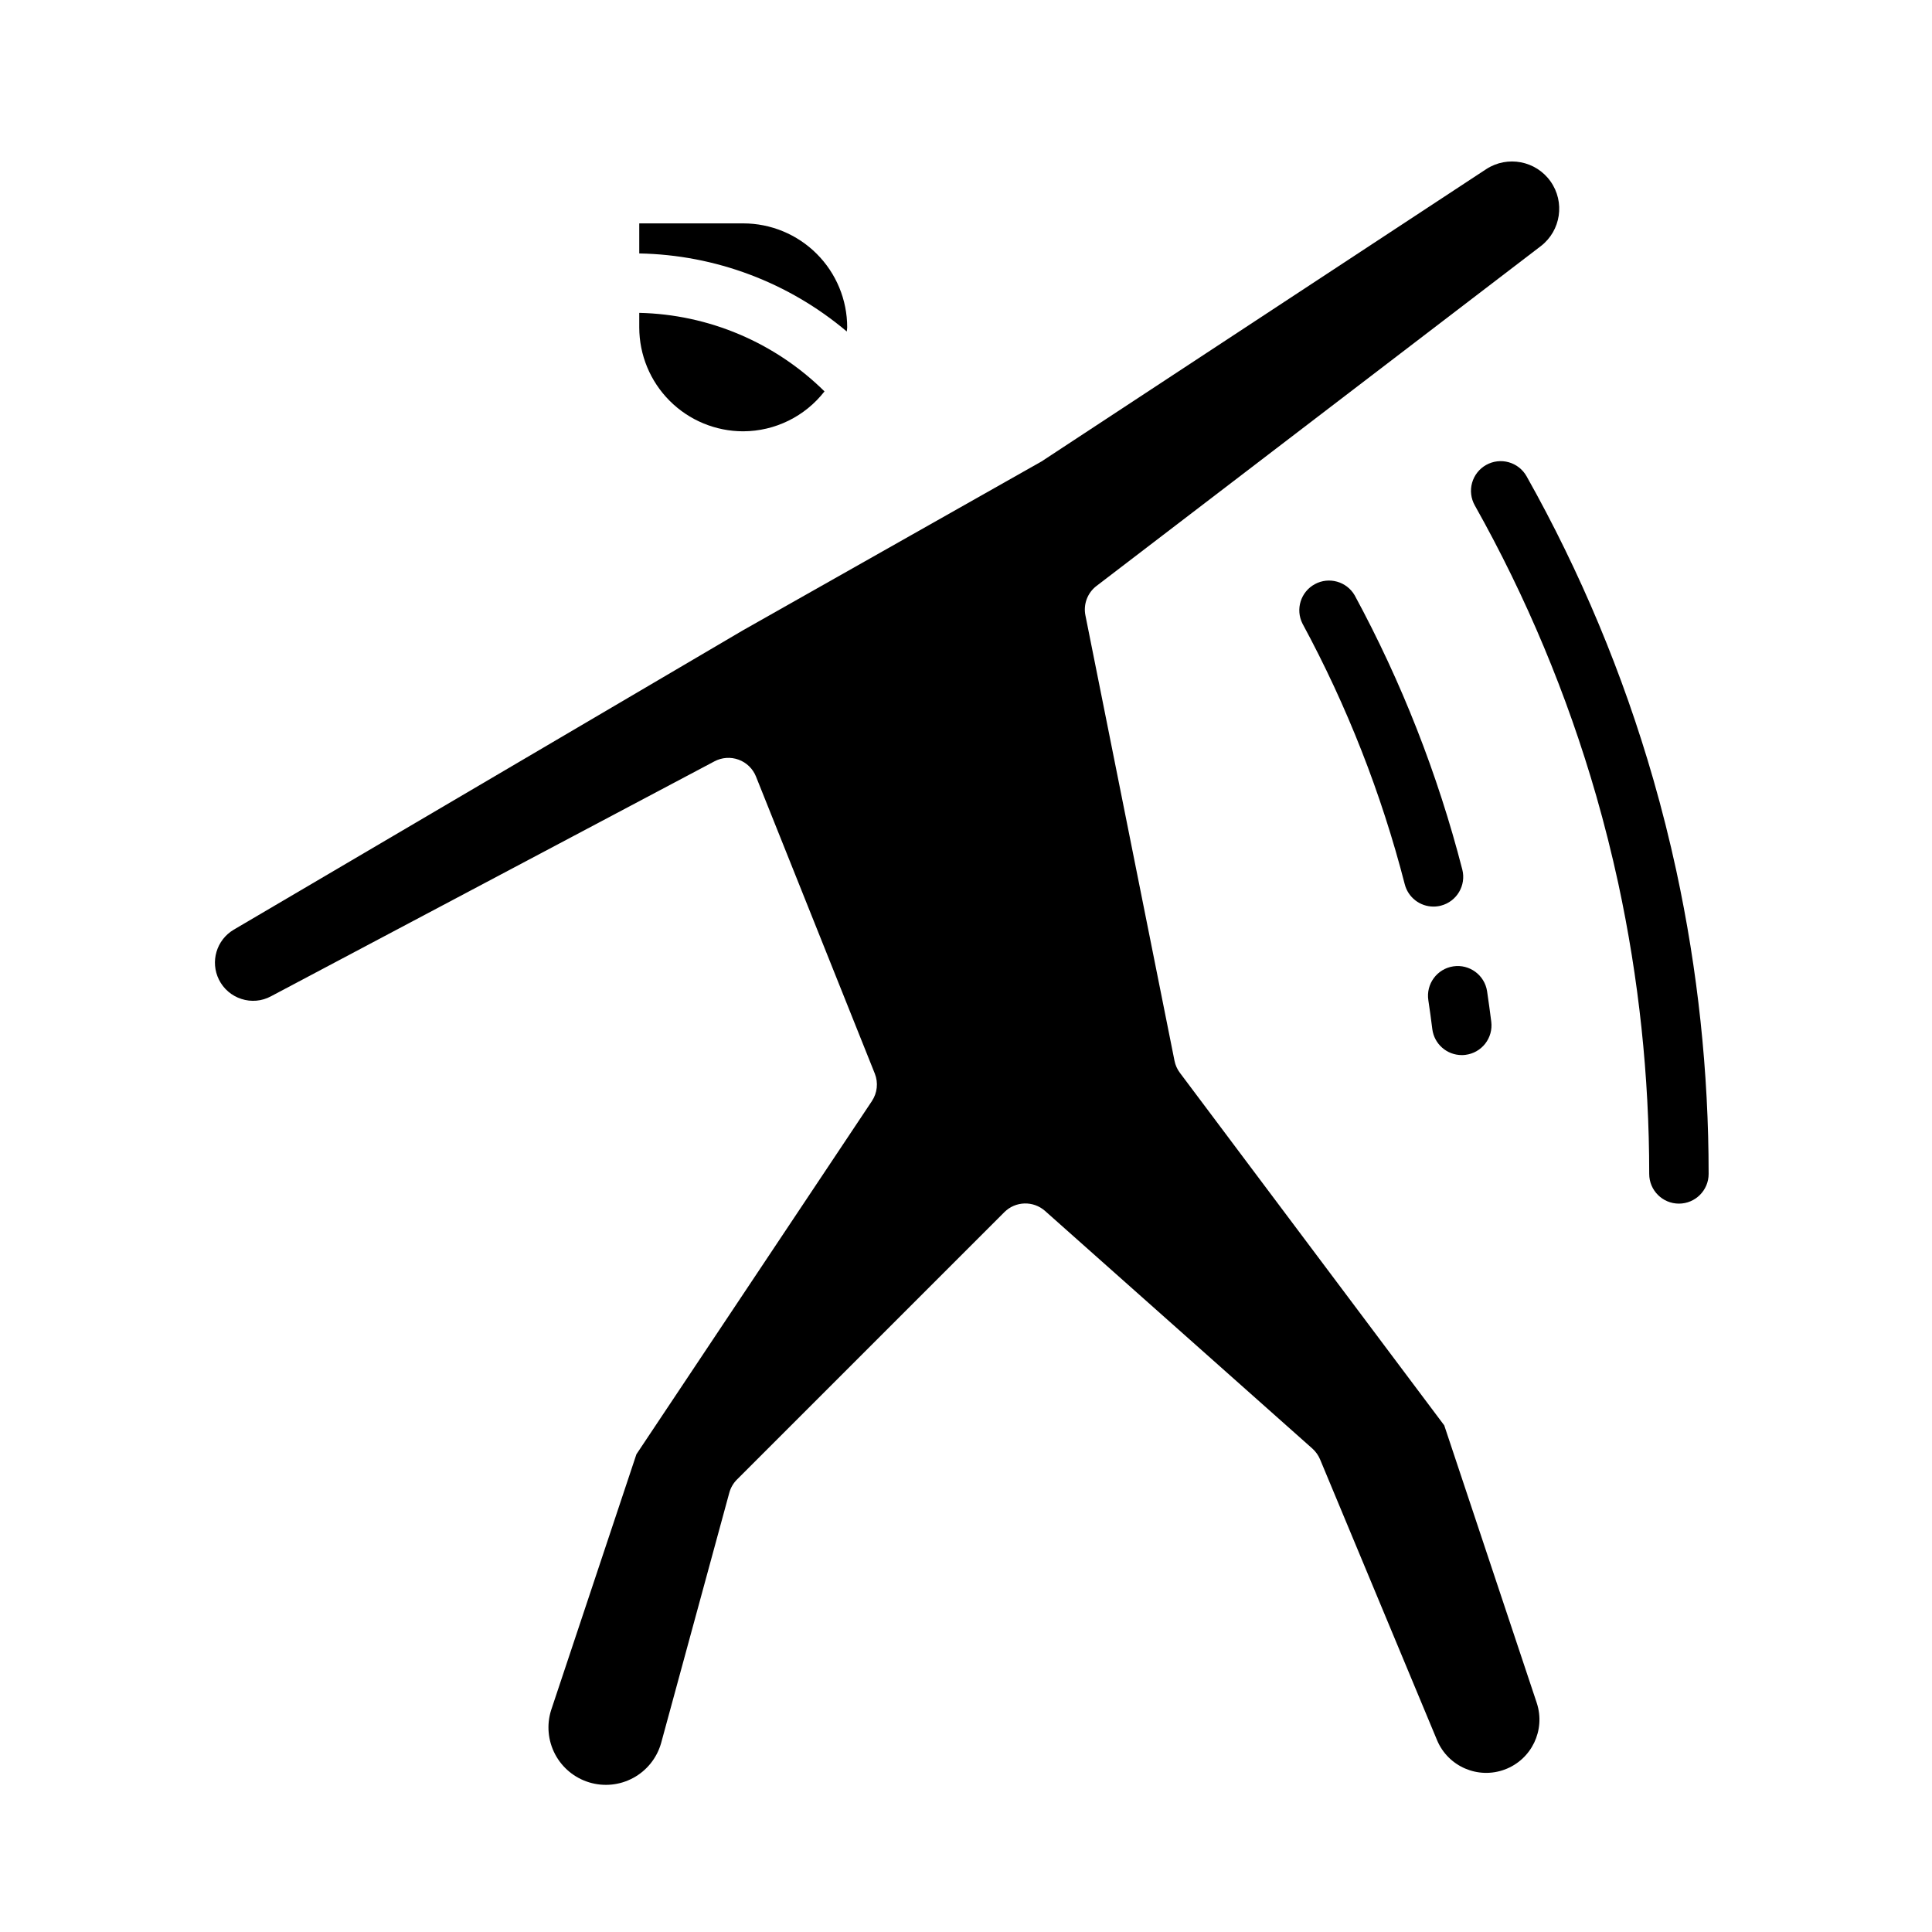
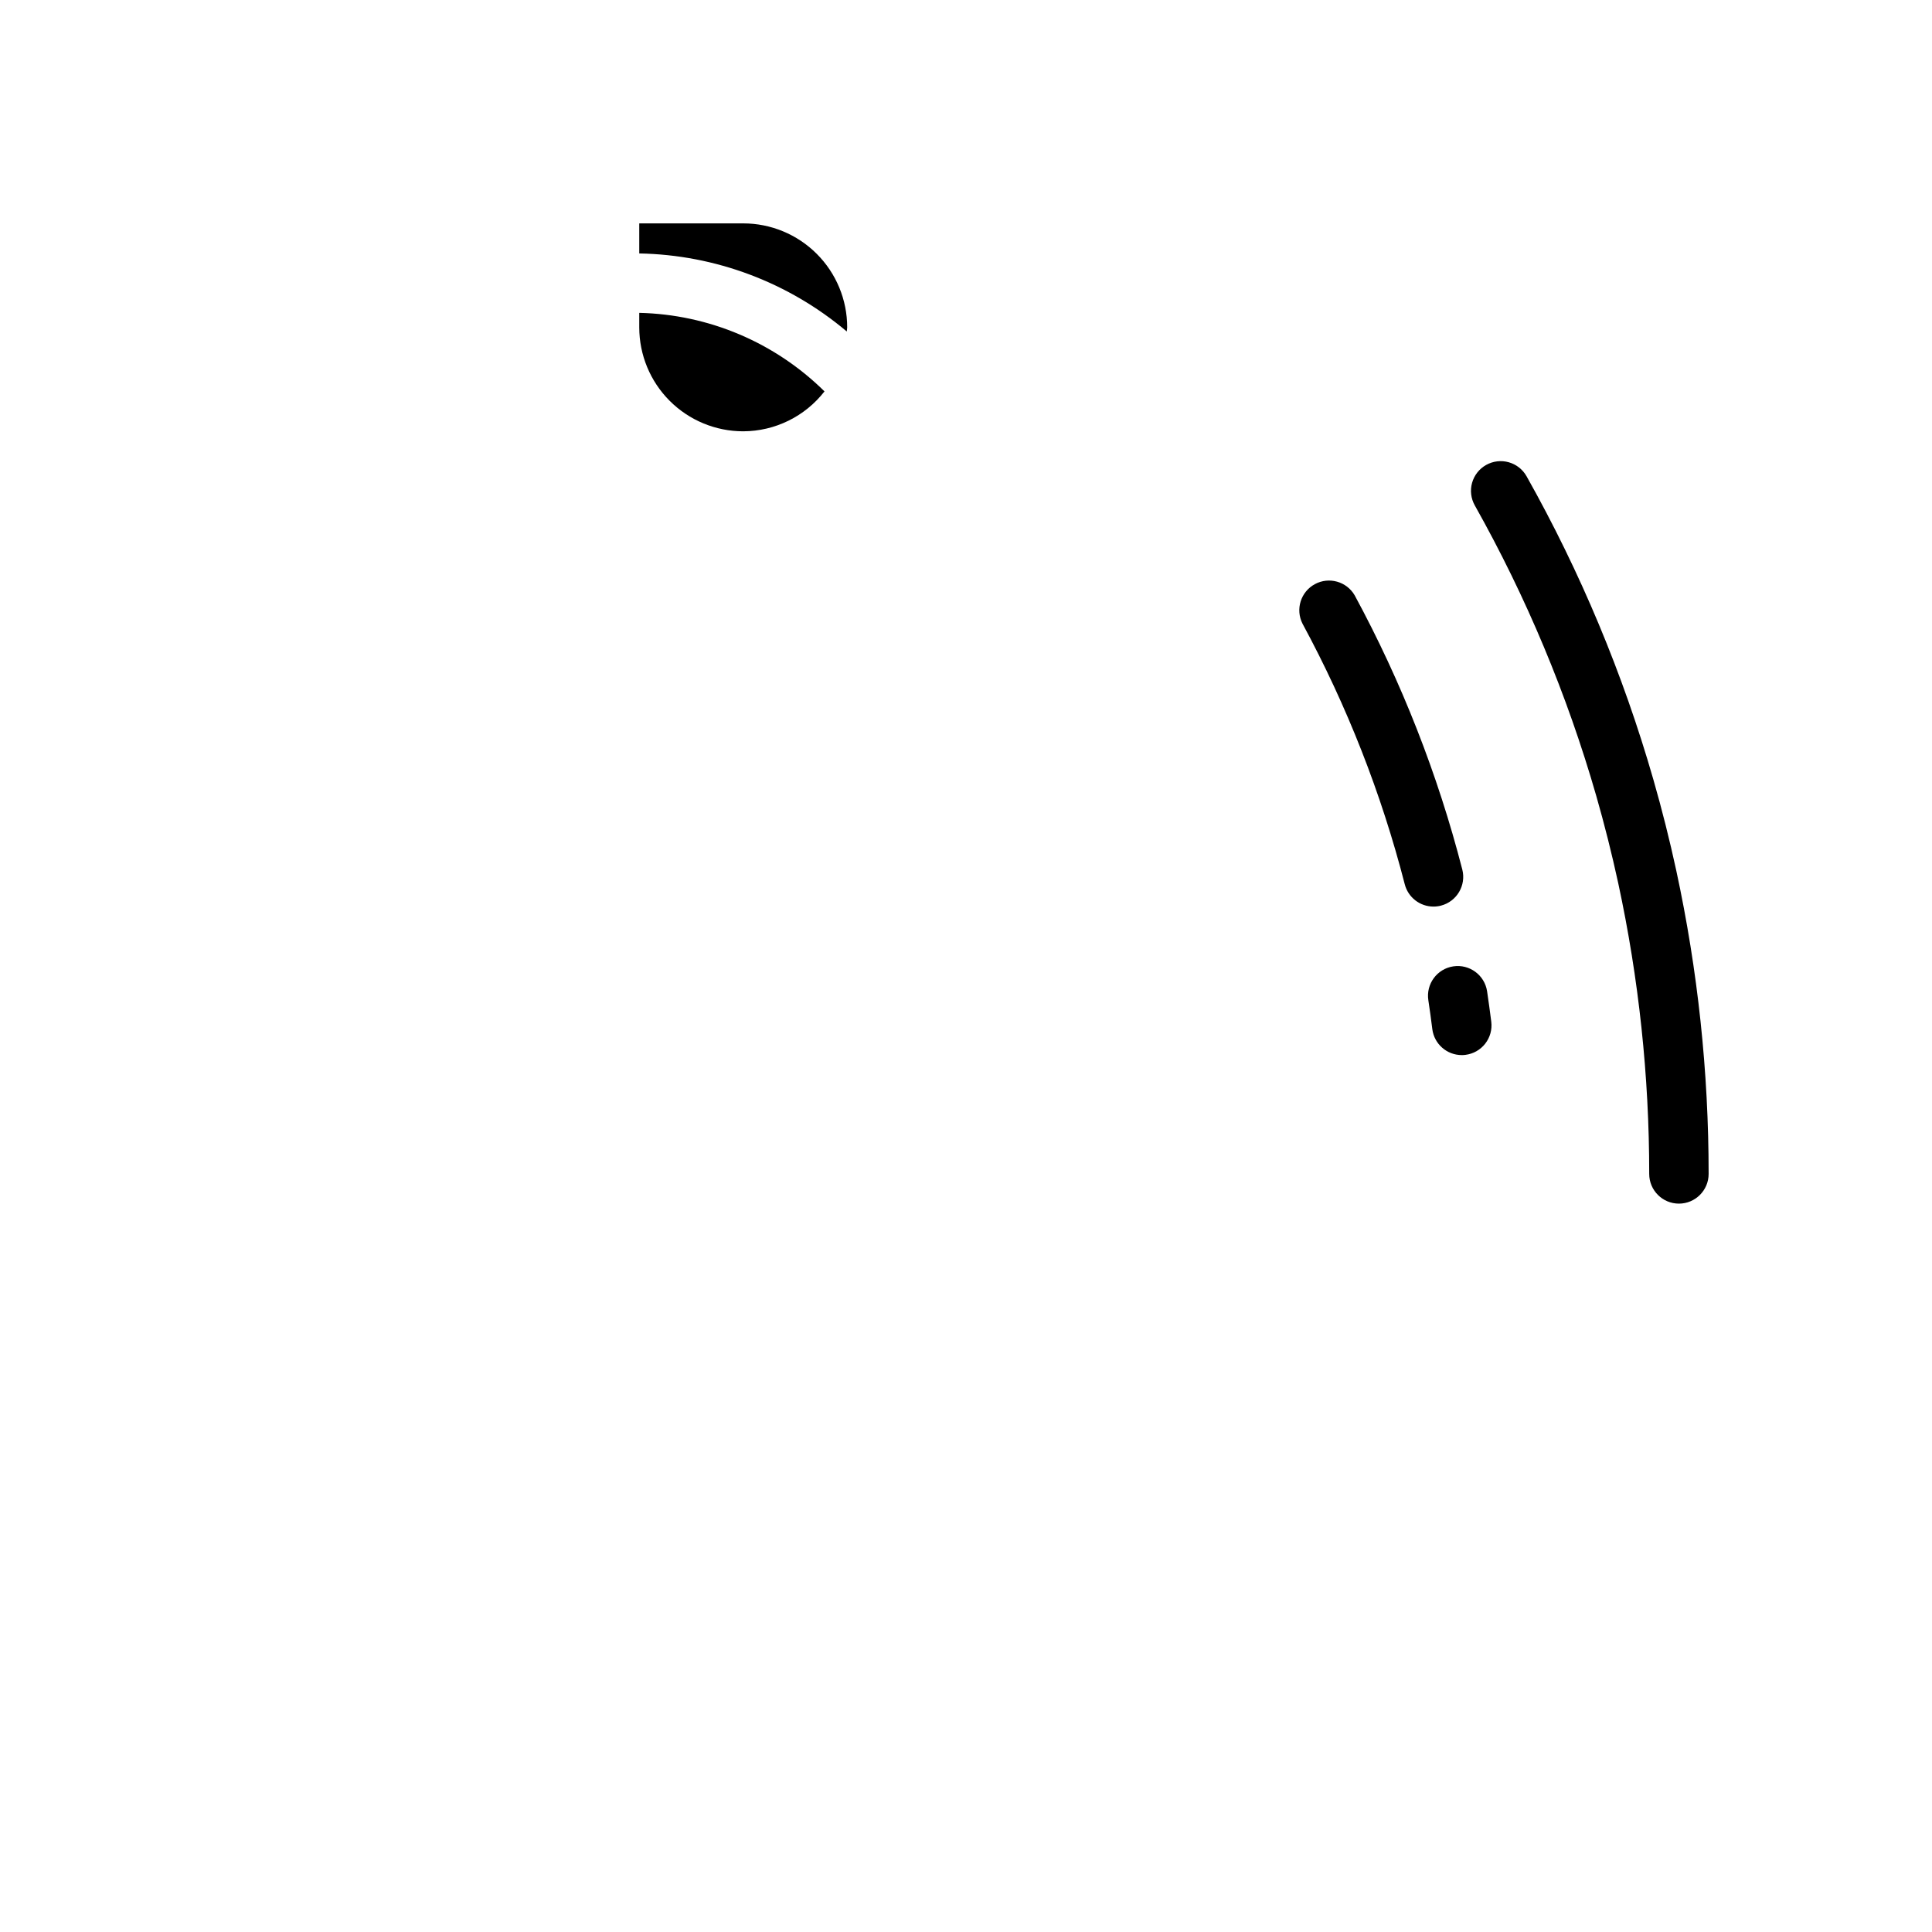
<svg xmlns="http://www.w3.org/2000/svg" fill="#000000" width="800px" height="800px" version="1.1" viewBox="144 144 512 512">
  <g>
-     <path d="m205.92 390.39 134.97-79.352 79.168-44.777 117.82-77.449c5.629-3.656 13.137-2.223 17.023 3.25 3.883 5.477 2.762 13.039-2.547 17.145l-117.77 90.074c-2.387 1.824-3.527 4.848-2.938 7.793l23.617 118.08v-0.004c0.23 1.145 0.715 2.219 1.414 3.148l70.062 93.441 24.527 73.586v0.004c2.352 7.188-1.383 14.949-8.461 17.602-7.082 2.652-14.996-0.746-17.949-7.707l-31.023-74.469c-0.457-1.09-1.152-2.066-2.031-2.859l-70.848-62.977c-3.117-2.769-7.852-2.629-10.801 0.324l-70.848 70.848c-0.969 0.969-1.668 2.172-2.031 3.496l-18.105 66.465v-0.004c-1.137 3.902-3.785 7.184-7.359 9.121-3.57 1.934-7.769 2.363-11.656 1.184-3.891-1.176-7.144-3.859-9.043-7.449-1.898-3.594-2.285-7.793-1.066-11.672l22.609-67.832 62.395-93.582h-0.004c1.449-2.152 1.746-4.883 0.789-7.297l-31.488-78.719v-0.004c-0.828-2.078-2.508-3.707-4.609-4.477-2.106-0.77-4.438-0.605-6.41 0.449l-117.53 62.266c-2.402 1.297-5.231 1.547-7.824 0.695-2.594-0.828-4.742-2.672-5.953-5.109-2.363-4.754-0.66-10.523 3.906-13.234z" />
    <path d="m531.52 374.42c-6.512-25.281-16.082-49.672-28.504-72.633-2.133-3.691-6.816-5.012-10.562-2.984-3.75 2.031-5.199 6.672-3.277 10.477 11.809 21.832 20.906 45.023 27.098 69.062 0.895 3.477 4.027 5.91 7.617 5.91 0.664 0 1.328-0.082 1.969-0.25 4.207-1.086 6.742-5.375 5.66-9.582z" />
    <path d="m531.38 423.61c0.328 0.004 0.652-0.016 0.977-0.062 2.07-0.254 3.957-1.324 5.242-2.969 1.285-1.648 1.863-3.734 1.605-5.809-0.34-2.703-0.711-5.391-1.109-8.07v0.004c-0.652-4.301-4.668-7.258-8.965-6.606-4.301 0.652-7.258 4.664-6.606 8.965 0.387 2.551 0.738 5.109 1.055 7.676 0.504 3.926 3.844 6.867 7.801 6.871z" />
    <path d="m537.84 267.22c-1.82 1.02-3.16 2.727-3.723 4.734-0.566 2.012-0.305 4.164 0.719 5.984 13.676 24.332 24.48 50.172 32.195 76.996 2.18 7.59 4.133 15.367 5.816 23.113 5.465 25.32 8.219 51.148 8.211 77.051 0 4.348 3.523 7.875 7.871 7.875 4.348 0 7.875-3.527 7.875-7.875 0.008-27.023-2.867-53.973-8.574-80.387-1.754-8.086-3.793-16.199-6.07-24.121-8.043-28-19.32-54.973-33.598-80.367-1.023-1.82-2.727-3.16-4.738-3.723-2.008-0.566-4.164-0.305-5.984 0.719z" />
    <path d="m340.96 203.2c7.309 0 14.316 2.902 19.484 8.07 5.168 5.164 8.07 12.172 8.07 19.48 0 0.379-0.094 0.723-0.109 1.094h-0.004c-15.406-13.008-34.828-20.312-54.992-20.68v-7.965zm0 55.105v-0.004c-7.305 0-14.312-2.902-19.48-8.07-5.168-5.164-8.07-12.172-8.07-19.48v-3.84c18.422 0.41 35.984 7.859 49.09 20.812-5.172 6.648-13.113 10.551-21.539 10.578z" />
  </g>
</svg>